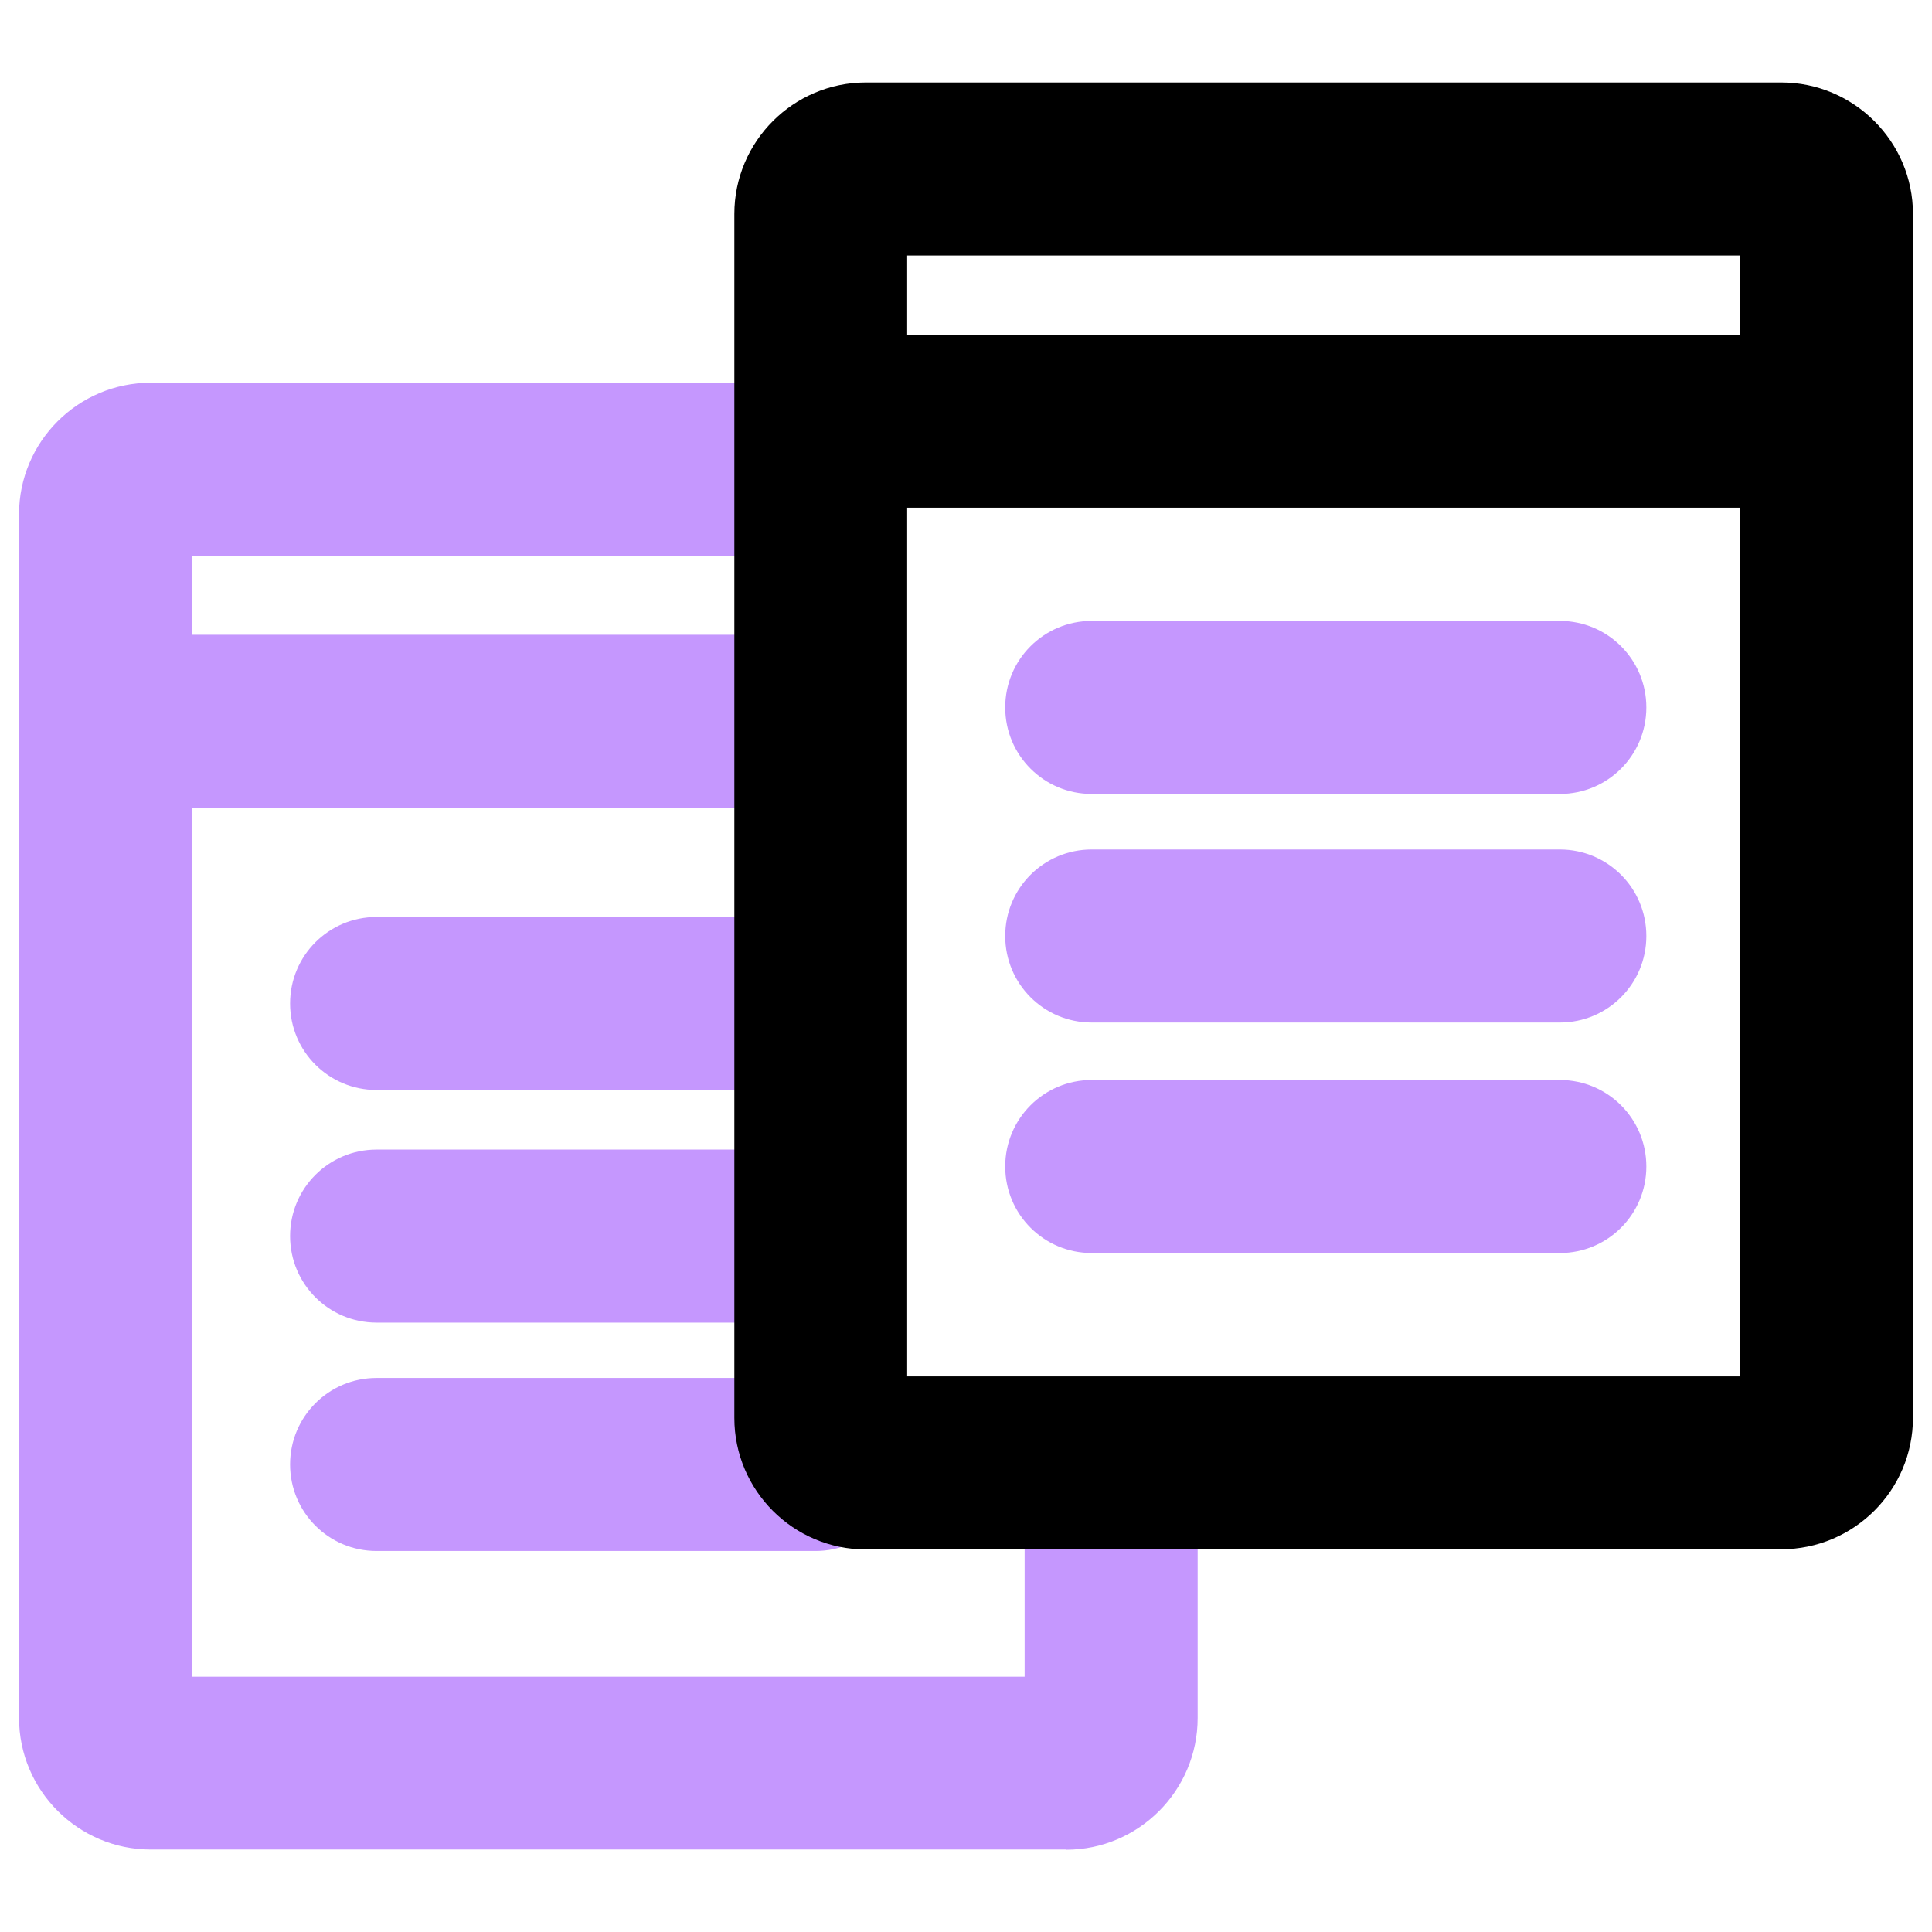
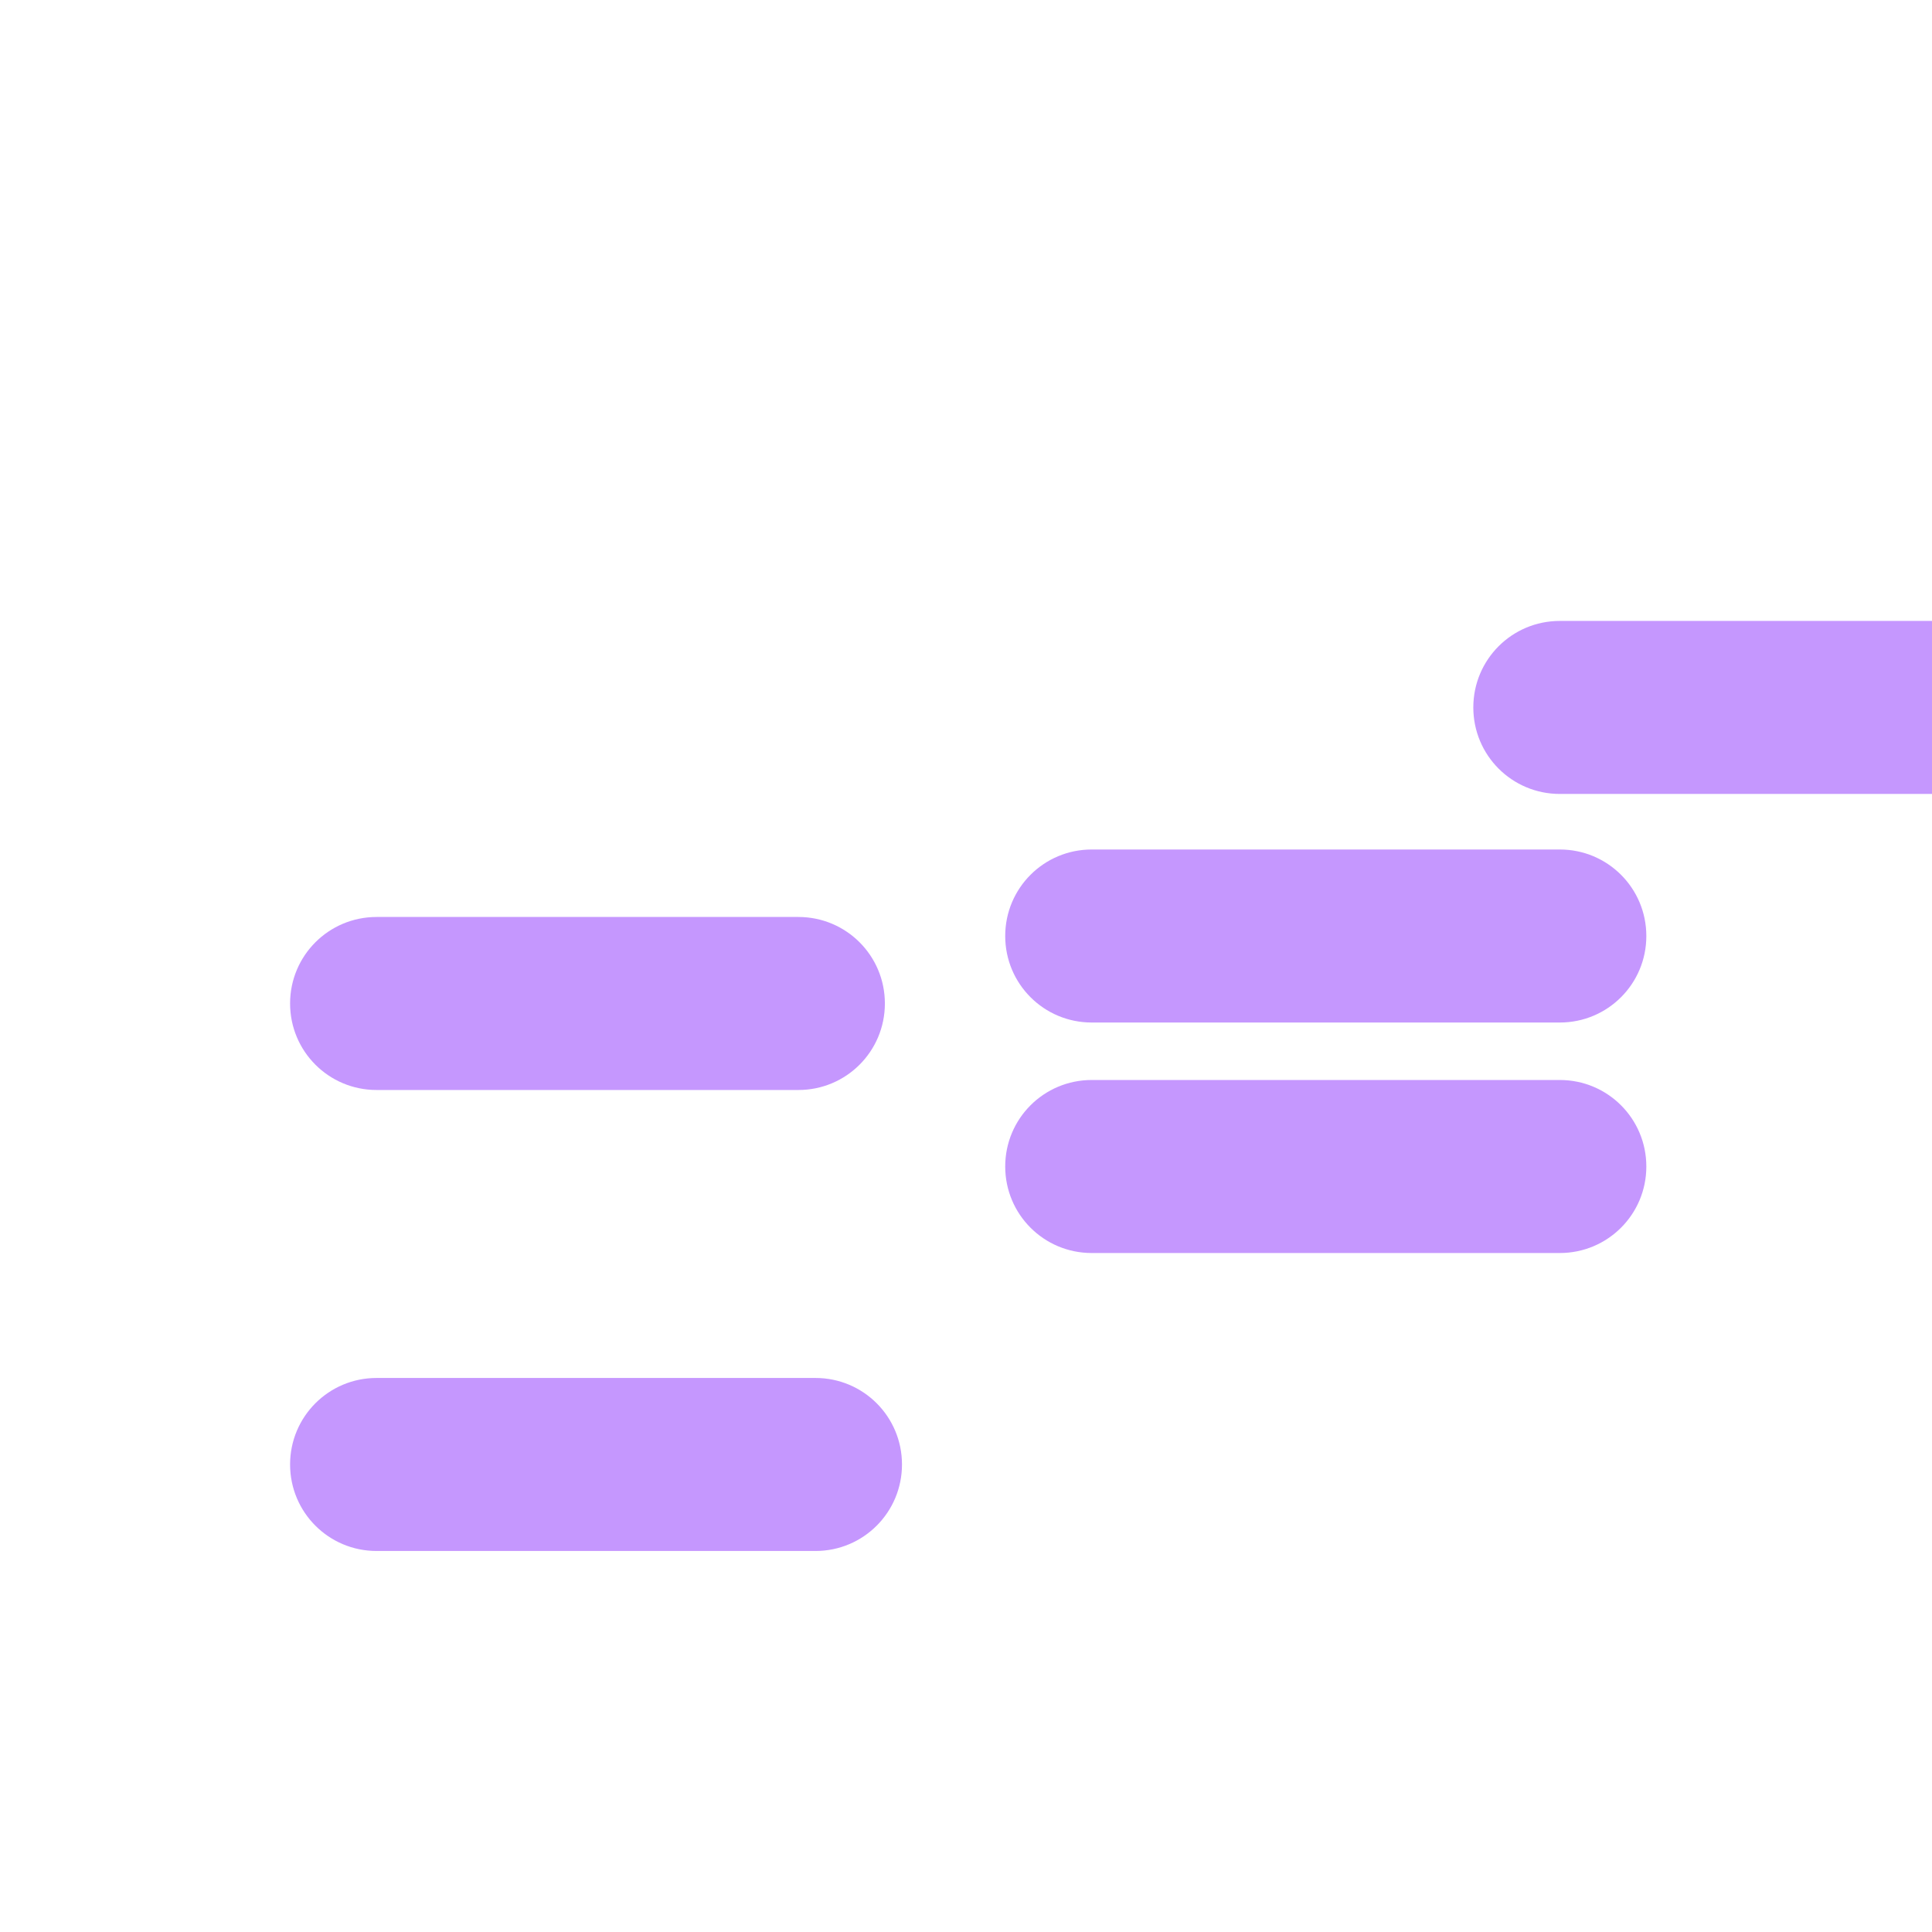
<svg xmlns="http://www.w3.org/2000/svg" id="Layer_2" viewBox="0 0 100.5 100.5">
  <defs>
    <style>.cls-1{fill:none;}.cls-1,.cls-2,.cls-3{stroke-width:0px;}.cls-3{fill:#c597fe;}</style>
  </defs>
  <g id="Layer_1-2">
-     <path class="cls-3" d="m55.46,96.21H7.84c-3.77,0-6.85-3.07-6.85-6.85V26.75c0-3.77,3.07-6.84,6.85-6.84h34.36c2.49,0,4.5,2.01,4.5,4.5s-2.01,4.5-4.5,4.5H9.99v58.31h43.31v-10.92c0-2.49,2.01-4.5,4.5-4.5s4.5,2.01,4.5,4.5v13.07c0,3.77-3.07,6.85-6.84,6.85Z" />
    <path class="cls-3" d="m41.53,56.7h-21.94c-2.49,0-4.5-2.01-4.5-4.5s2.01-4.5,4.5-4.5h21.94c2.49,0,4.5,2.01,4.5,4.5s-2.01,4.5-4.5,4.5Z" />
-     <path class="cls-3" d="m41.31,68.8h-21.72c-2.49,0-4.5-2.01-4.5-4.5s2.01-4.5,4.5-4.5h21.72c2.49,0,4.5,2.01,4.5,4.5s-2.01,4.5-4.5,4.5Z" />
    <path class="cls-3" d="m42.42,80.68h-22.83c-2.49,0-4.5-2.01-4.5-4.5s2.01-4.5,4.5-4.5h22.83c2.49,0,4.5,2.01,4.5,4.5s-2.01,4.5-4.5,4.5Z" />
-     <path class="cls-3" d="m41.2,42.02H6.33c-2.49,0-4.5-2.01-4.5-4.5s2.01-4.5,4.5-4.5h34.87c2.49,0,4.5,2.01,4.5,4.5s-2.01,4.5-4.5,4.5Z" />
-     <path class="cls-2" d="m92.66,80.6h-47.62c-3.77,0-6.84-3.07-6.84-6.84V11.13c0-3.77,3.07-6.84,6.84-6.84h47.62c3.77,0,6.85,3.07,6.85,6.84v62.62c0,3.77-3.07,6.84-6.85,6.84Zm-45.47-9h43.31V13.29h-43.31v58.31Z" />
-     <path class="cls-3" d="m81.14,41.3h-24.35c-2.49,0-4.5-2.01-4.5-4.5s2.01-4.5,4.5-4.5h24.35c2.49,0,4.5,2.01,4.5,4.5s-2.01,4.5-4.5,4.5Z" />
+     <path class="cls-3" d="m81.14,41.3c-2.49,0-4.5-2.01-4.5-4.5s2.01-4.5,4.5-4.5h24.35c2.49,0,4.5,2.01,4.5,4.5s-2.01,4.5-4.5,4.5Z" />
    <path class="cls-3" d="m81.14,53.19h-24.35c-2.49,0-4.5-2.01-4.5-4.5s2.01-4.5,4.5-4.5h24.35c2.49,0,4.5,2.01,4.5,4.5s-2.01,4.5-4.5,4.5Z" />
    <path class="cls-3" d="m81.14,65.18h-24.35c-2.49,0-4.5-2.01-4.5-4.5s2.01-4.5,4.5-4.5h24.35c2.49,0,4.5,2.01,4.5,4.5s-2.01,4.5-4.5,4.5Z" />
-     <path class="cls-2" d="m94.49,26.41h-50.95c-2.49,0-4.5-2.01-4.5-4.5s2.01-4.5,4.5-4.5h50.95c2.49,0,4.5,2.01,4.5,4.5s-2.01,4.5-4.5,4.5Z" />
    <path class="cls-1" d="m100.5,100.5H0V0h100.5v100.5Zm-100-.5h99.5V.5H.5v99.5Z" />
  </g>
</svg>